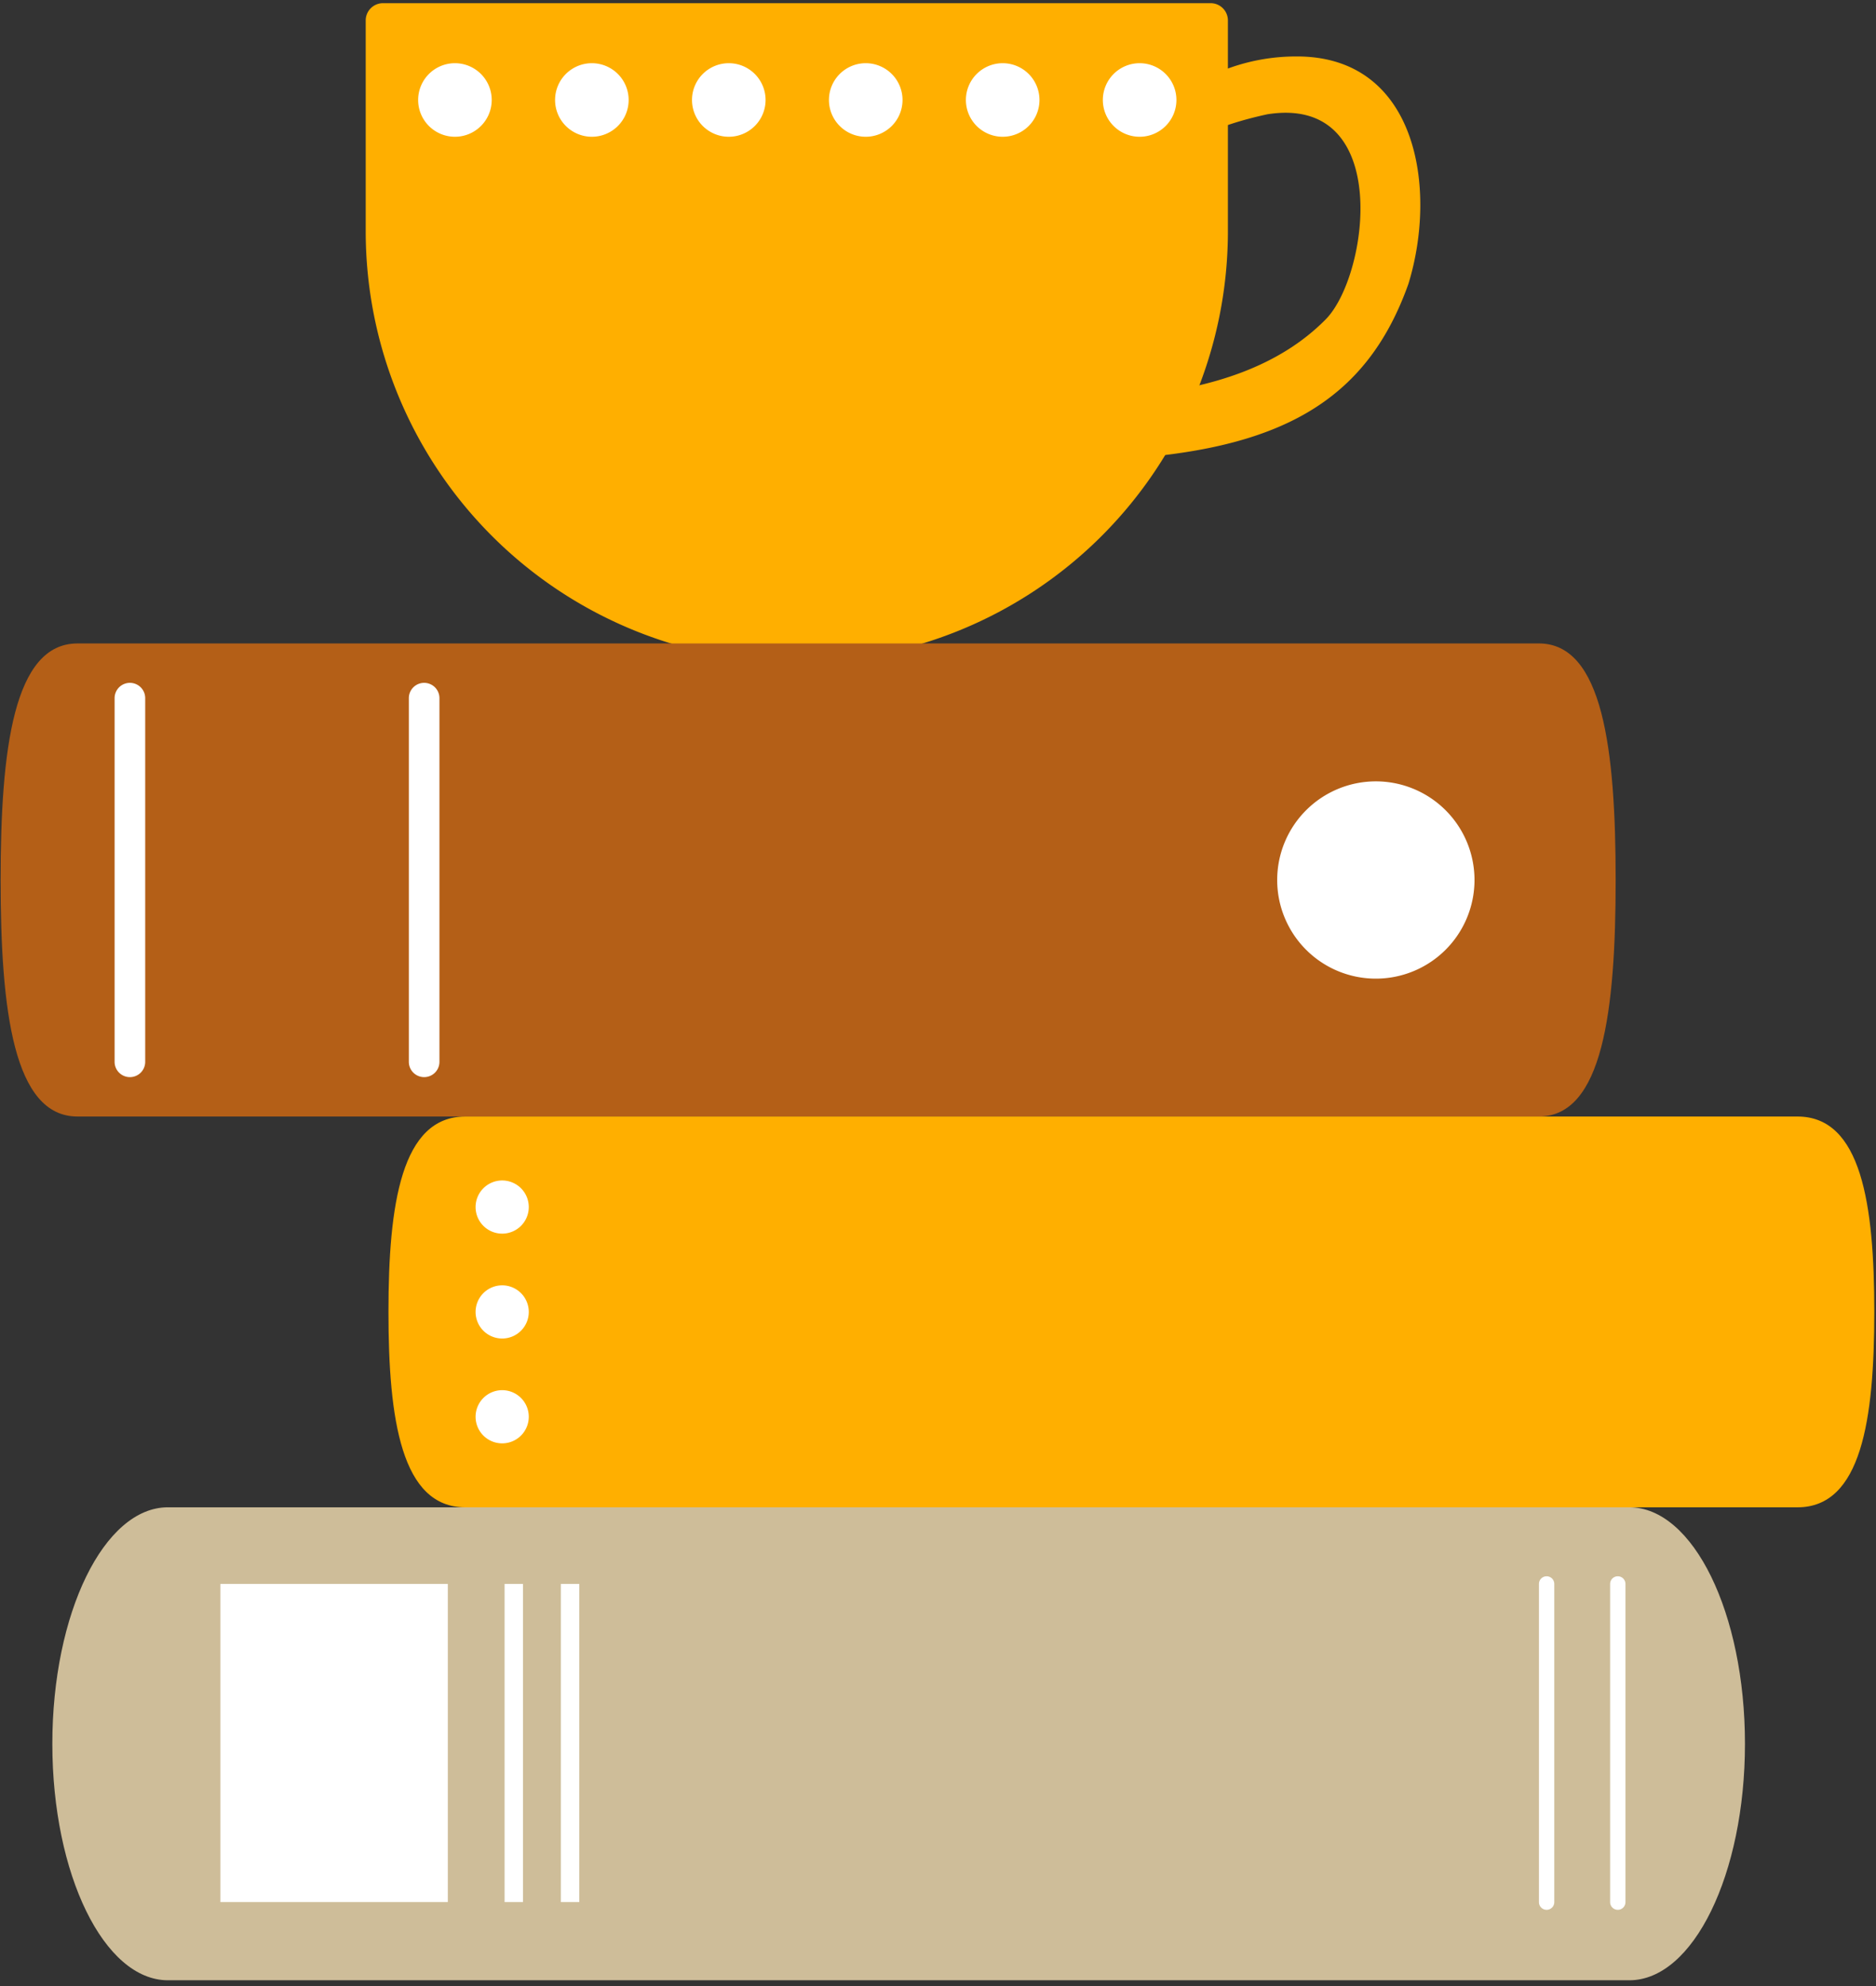
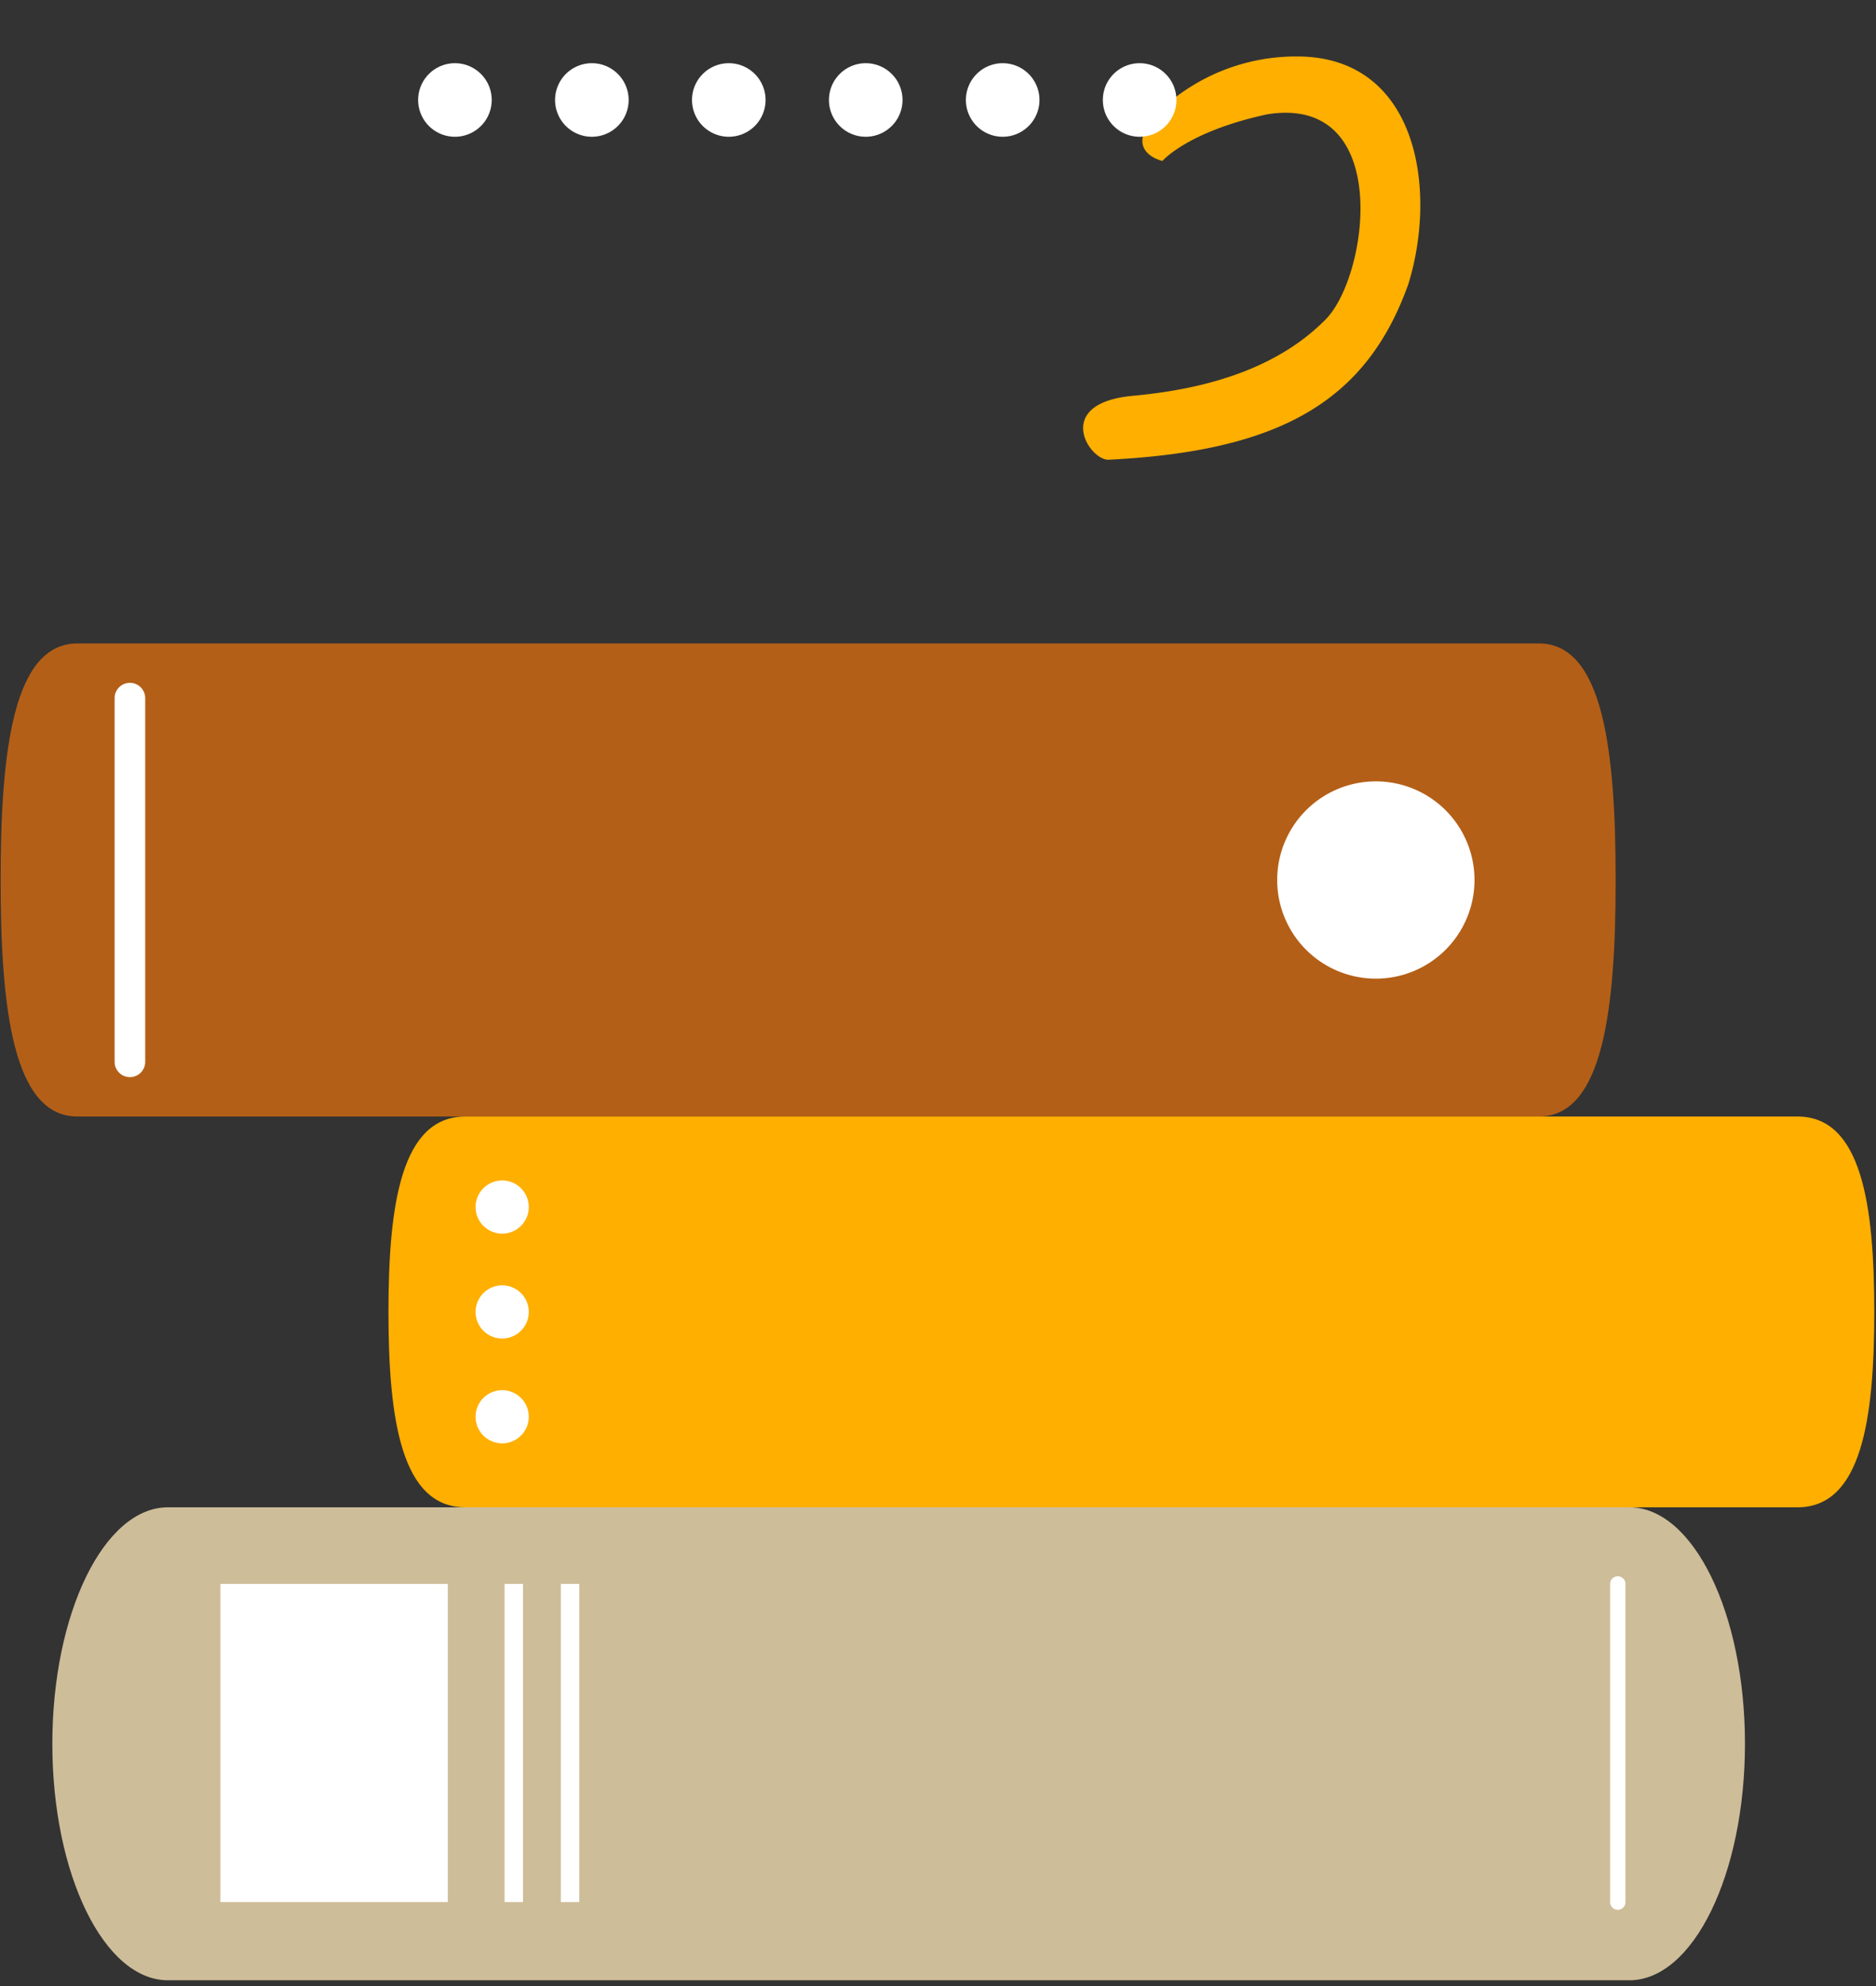
<svg xmlns="http://www.w3.org/2000/svg" width="102" height="108" viewBox="0 0 102 108">
  <rect x="0" y="0" width="102" height="108" fill="#333333" stroke="none" />
  <defs>
    <clipPath id="a">
      <rect width="102" height="108" transform="translate(190.8 1350.8)" fill="#b9b9b9" />
    </clipPath>
  </defs>
  <g transform="translate(-190.8 -1350.8)" clip-path="url(#a)">
    <path d="M83.782,6.308a10.791,10.791,0,0,1,7.352-2.876c6.552-.024,7.693,7.155,6.089,12.371-2.287,6.418-7.027,9.1-16.317,9.559-1.069,0-3.009-3.076,1.337-3.476s7.987-1.625,10.486-4.159c2.34-2.374,3.654-12.222-3.166-11.152-4.346.935-5.715,2.54-5.715,2.54s-2.406-.534-.067-2.808" transform="translate(170.153 1350.438)" fill="#ffaf00" />
-     <path d="M79.276,0h-45a.939.939,0,0,0-.94.939V12.4a23.439,23.439,0,0,0,46.878,0V.939A.938.938,0,0,0,79.276,0" transform="translate(177.348 1350.973)" fill="#ffaf00" />
    <path d="M40.714,5.867a2,2,0,1,1-2-2,2,2,0,0,1,2,2" transform="translate(176.821 1350.37)" fill="#fff" />
    <path d="M49.532,5.867a2,2,0,1,1-2-2,2,2,0,0,1,2,2" transform="translate(175.448 1350.37)" fill="#fff" />
    <path d="M58.351,5.867a2,2,0,1,1-2-2,2,2,0,0,1,2,2" transform="translate(174.074 1350.37)" fill="#fff" />
    <path d="M67.17,5.867a2,2,0,1,1-2-2,2,2,0,0,1,2,2" transform="translate(172.701 1350.37)" fill="#fff" />
    <path d="M75.989,5.867a2,2,0,1,1-2-2,2,2,0,0,1,2,2" transform="translate(171.328 1350.37)" fill="#fff" />
    <path d="M84.808,5.867a2,2,0,1,1-2-2,2,2,0,0,1,2,2" transform="translate(169.955 1350.37)" fill="#fff" />
    <path d="M93.462,41.24H14C10.53,41.24,9.825,47,9.825,54.1S10.53,66.964,14,66.964h79.46c3.472,0,4.176-5.758,4.176-12.862s-.7-12.863-4.176-12.863" transform="translate(181.009 1344.551)" fill="#b45f17" />
-     <path d="M0,20.609a.832.832,0,0,1-.832-.832V0A.832.832,0,0,1,0-.832.832.832,0,0,1,.832,0V19.776A.832.832,0,0,1,0,20.609Z" transform="translate(213.861 1388.765)" fill="#fff" />
    <path d="M0,20.609a.832.832,0,0,1-.832-.832V0A.832.832,0,0,1,0-.832.832.832,0,0,1,.832,0V19.776A.832.832,0,0,1,0,20.609Z" transform="translate(197.863 1388.765)" fill="#fff" />
    <path d="M97.4,50.122a5.364,5.364,0,1,1-5.365,5.365A5.365,5.365,0,0,1,97.4,50.122" transform="translate(168.207 1343.168)" fill="#fff" />
    <path d="M98.9,96.88H19.44c-3.471,0-6.284,5.759-6.284,12.862S15.969,122.6,19.44,122.6H98.9c3.471,0,6.285-5.759,6.285-12.863S102.372,96.88,98.9,96.88" transform="translate(180.49 1335.886)" fill="#cebd99" />
    <path d="M0,0H12.365V17.3H0Z" transform="translate(202.783 1436.934)" fill="#fff" />
    <path d="M0,0H1V17.3H0Z" transform="translate(218.235 1436.934)" fill="#fff" />
    <path d="M0,0H1V17.3H0Z" transform="translate(221.295 1436.934)" fill="#fff" />
-     <path d="M0,17.721A.417.417,0,0,1-.417,17.3V0A.417.417,0,0,1,0-.417.417.417,0,0,1,.417,0V17.3A.417.417,0,0,1,0,17.721Z" transform="translate(274.891 1436.934)" fill="#fff" />
    <path d="M0,17.721A.417.417,0,0,1-.417,17.3V0A.417.417,0,0,1,0-.417.417.417,0,0,1,.417,0V17.3A.417.417,0,0,1,0,17.721Z" transform="translate(278.761 1436.934)" fill="#fff" />
    <path d="M111.409,71.71H38.978c-3.471,0-4.177,4.758-4.177,10.625s.706,10.626,4.177,10.626h72.432c3.471,0,4.177-4.758,4.177-10.626s-.706-10.625-4.177-10.625" transform="translate(177.12 1339.806)" fill="#ffaf00" />
    <path d="M41.858,82.583a1.446,1.446,0,1,1-1.446,1.445,1.447,1.447,0,0,1,1.446-1.445" transform="translate(176.246 1338.113)" fill="#fff" />
    <path d="M41.858,89.336a1.446,1.446,0,1,1-1.446,1.446,1.447,1.447,0,0,1,1.446-1.446" transform="translate(176.246 1337.061)" fill="#fff" />
    <path d="M41.858,75.828a1.446,1.446,0,1,1-1.446,1.446,1.447,1.447,0,0,1,1.446-1.446" transform="translate(176.246 1339.165)" fill="#fff" />
  </g>
</svg>